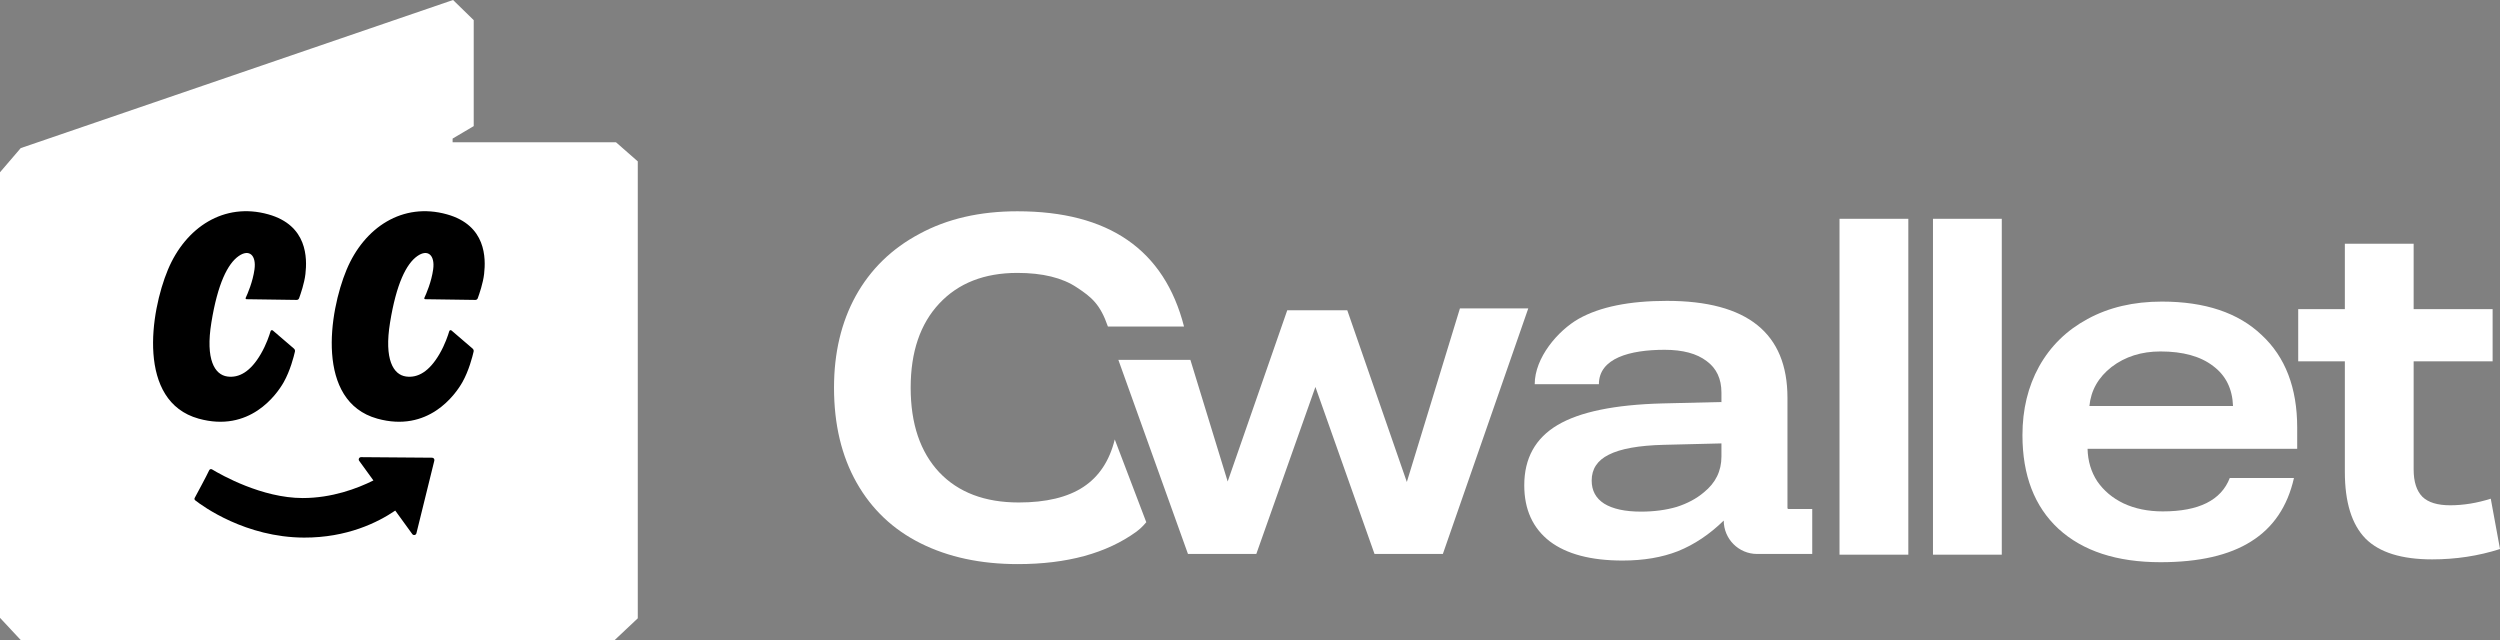
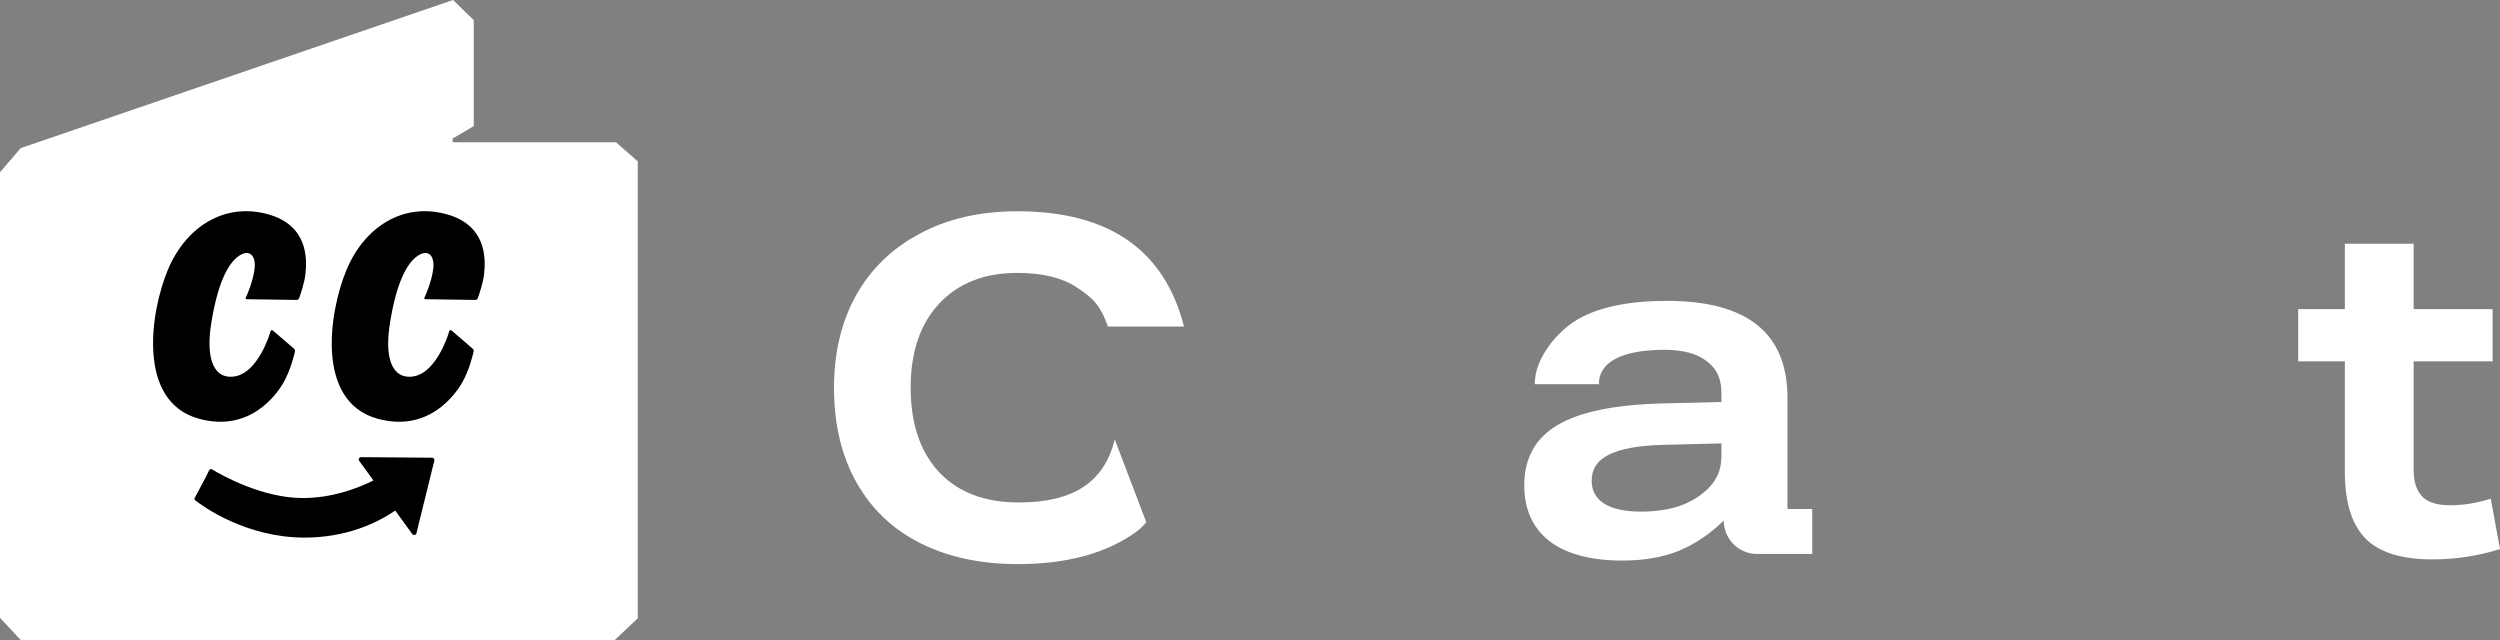
<svg xmlns="http://www.w3.org/2000/svg" width="2000" height="512" viewBox="0 0 2000 512" fill="none">
  <rect x="0" y="0" width="2000" height="512" fill="#808080" stroke="none" />
  <g clip-path="url(#clip0_60_865)">
    <path fill-rule="evenodd" clip-rule="evenodd" d="M16.564 118.494L0 137.819V494.255L16.564 512H491.782L510.221 494.645V129.101L492.78 113.809H362.083V110.868L378.974 100.892V16.122L362.446 0L16.564 118.494Z" fill="white" />
    <path fill-rule="evenodd" clip-rule="evenodd" d="M288.866 365.722L345.68 366.162C346.882 366.169 347.756 367.29 347.471 368.453L333.135 426.627C332.758 428.16 330.761 428.55 329.829 427.266L316.2 408.462C302.288 417.942 277.629 430.191 243.199 430.079C196.506 429.923 162.135 404.974 156.192 400.277C155.61 399.809 155.378 399.068 155.738 398.383C157.566 394.893 165.16 381.016 167.349 376.212C167.754 375.325 168.806 375.013 169.638 375.51C176.987 379.951 209.578 398.434 242.168 398.434C265.566 398.434 285.801 390.814 298.732 384.366L287.345 368.659C286.456 367.432 287.345 365.708 288.866 365.722ZM214.615 171.471C246.124 180.276 245.755 206.656 244.347 219.158C243.523 226.516 240.474 235.314 239.258 238.62C238.96 239.429 238.192 239.954 237.325 239.94L197.228 239.373C196.681 239.365 196.304 238.819 196.539 238.323C197.996 235.194 202.239 225.494 203.597 215.476C205.139 204.102 199.311 198.979 190.945 204.847C182.074 211.055 174.127 227.055 169.095 258.04C164.268 287.755 171.789 299.796 181.854 301.201C191.25 302.513 200.448 297.341 208.701 283.115C213.072 275.58 215.524 268.144 216.477 264.915C216.711 264.114 217.678 263.88 218.311 264.426L235.135 278.865C235.839 279.468 236.159 280.362 235.953 281.263C235.05 285.229 232.15 296.631 226.926 305.834C221.204 315.916 199.595 346.248 158.88 334.91C109.43 321.131 120.156 249.732 134.322 215.788C148.496 181.844 179.231 161.58 214.615 171.471ZM357.556 171.471C389.066 180.276 388.696 206.656 387.289 219.158C386.464 226.516 383.415 235.314 382.199 238.62C381.901 239.429 381.133 239.954 380.266 239.94L340.169 239.373C339.615 239.365 339.245 238.819 339.48 238.323C340.937 235.194 345.181 225.494 346.538 215.476C348.081 204.102 342.252 198.979 333.879 204.847C325.015 211.055 317.061 227.055 312.036 258.04C307.209 287.755 314.73 299.796 324.788 301.201C334.192 302.513 343.389 297.341 351.635 283.115C356.013 275.58 358.465 268.144 359.418 264.915C359.653 264.114 360.619 263.88 361.252 264.426L378.077 278.865C378.78 279.468 379.1 280.362 378.894 281.263C377.984 285.229 375.091 296.631 369.867 305.834C364.145 315.916 342.536 346.248 301.822 334.91C252.371 321.131 263.097 249.732 277.263 215.788C291.437 181.844 322.172 161.58 357.556 171.471Z" fill="black" />
  </g>
  <path d="M917.028 417.779C917.028 417.779 913.452 422.212 909.171 425.314C885.283 442.626 853.638 451.282 814.235 451.282C784.682 451.282 758.824 445.762 736.66 434.723C714.496 423.683 697.38 407.501 685.313 386.175C673.246 364.849 667.212 339.508 667.212 310.154C667.212 282.304 672.999 257.842 684.574 236.767C696.395 215.441 713.387 198.882 735.552 187.09C757.716 175.047 783.82 169.025 813.865 169.025C887.007 169.025 931.459 199.76 947.22 261.229H886.326C880.169 243.416 873.339 237.771 861.518 229.993C849.944 222.215 834.059 218.326 813.865 218.326C787.514 218.326 766.705 226.48 751.436 242.788C736.167 259.097 728.533 281.552 728.533 310.154C728.533 339.006 736.167 361.587 751.436 377.895C766.705 393.952 787.884 401.981 814.973 401.981C836.891 401.981 854.13 397.841 866.69 389.562C879.25 381.282 887.623 368.612 891.81 351.551L917.028 417.779Z" fill="white" />
-   <path d="M1099.61 443.162L1052.33 309.56L1005.05 443.162H950.374L894.679 287.872H952.306L982.143 385.205L1029.8 248.217H1077.82L1125.47 385.581L1167.95 246.711H1222.62L1154.29 443.162H1099.61Z" fill="white" />
  <path d="M1405.68 443.17C1390.94 443.17 1378.99 431.19 1378.99 416.449C1367.66 427.489 1355.47 435.643 1342.42 440.912C1329.62 445.93 1314.84 448.439 1298.09 448.439C1272.73 448.439 1253.27 443.295 1239.73 433.008C1226.18 422.471 1219.41 407.543 1219.41 388.224C1219.41 366.647 1228.28 350.59 1246.01 340.052C1263.74 329.514 1291.69 323.744 1329.86 322.74L1377.15 321.611V314.084C1377.15 303.045 1373.21 294.64 1365.32 288.87C1357.44 282.848 1346.24 279.837 1331.71 279.837C1303.88 279.837 1279.12 286.538 1279.12 307.349H1227.77C1227.77 286.202 1246.25 264.533 1263 254.999C1279.99 245.465 1303.51 240.698 1333.56 240.698C1397.83 240.698 1429.97 266.54 1429.97 318.224V380.697V406.388C1429.97 406.842 1430.34 407.209 1430.79 407.209H1449.79V443.17H1405.68ZM1377.15 354.729L1330.97 355.858C1311.02 356.36 1296.37 358.995 1287.01 363.762C1277.9 368.278 1273.34 375.177 1273.34 384.46C1273.34 392.489 1276.67 398.636 1283.32 402.901C1290.21 407.166 1300.06 409.299 1312.87 409.299C1323.21 409.299 1332.69 408.044 1341.31 405.536C1349.93 402.776 1357.2 398.887 1363.11 393.869C1372.47 386.342 1377.15 376.808 1377.15 365.267V354.729Z" fill="white" />
-   <path d="M1471.61 443.742V175.033H1526.66V443.742H1471.61Z" fill="white" />
-   <path d="M1546.38 443.742V175.033H1601.42V443.742H1546.38Z" fill="white" />
-   <path d="M1670.05 359.064C1670.29 368.849 1672.88 377.505 1677.8 385.032C1682.98 392.559 1689.99 398.455 1698.86 402.72C1707.97 406.985 1718.44 409.118 1730.26 409.118C1759.07 409.118 1776.93 400.211 1783.82 382.397H1835.17C1830 405.229 1818.55 422.164 1800.81 433.203C1783.33 444.243 1759.2 449.762 1728.41 449.762C1693.44 449.762 1666.23 440.856 1646.77 423.042C1627.56 405.229 1617.96 380.265 1617.96 348.15C1617.96 327.577 1622.39 309.261 1631.26 293.204C1640.37 276.896 1653.3 264.226 1670.05 255.194C1687.04 245.911 1706.86 241.269 1729.52 241.269C1764 241.269 1790.59 250.176 1809.31 267.989C1828.27 285.552 1837.76 310.265 1837.76 342.129V359.064H1670.05ZM1786.41 324.817C1785.92 311.018 1780.62 300.355 1770.52 292.828C1760.43 285.05 1746.39 281.161 1728.41 281.161C1713.14 281.161 1700.09 285.301 1689.25 293.581C1678.67 301.86 1672.75 312.272 1671.52 324.817H1786.41Z" fill="white" />
  <path d="M2000 439.225C1982.76 444.745 1964.66 447.504 1945.7 447.504C1921.32 447.504 1903.59 441.985 1892.5 430.945C1881.42 419.655 1875.88 401.842 1875.88 377.505V289.064H1838.57V247.291H1875.88V194.979H1930.92V247.291H1994.09V289.064H1930.92V375.623C1930.92 385.408 1933.26 392.684 1937.94 397.451C1942.62 401.967 1950.01 404.225 1960.11 404.225C1970.69 404.225 1981.53 402.469 1992.61 398.956L2000 439.225Z" fill="white" />
  <defs>
    <clipPath id="clip0_60_865">
      <rect width="510.221" height="512" fill="white" />
    </clipPath>
  </defs>
</svg>